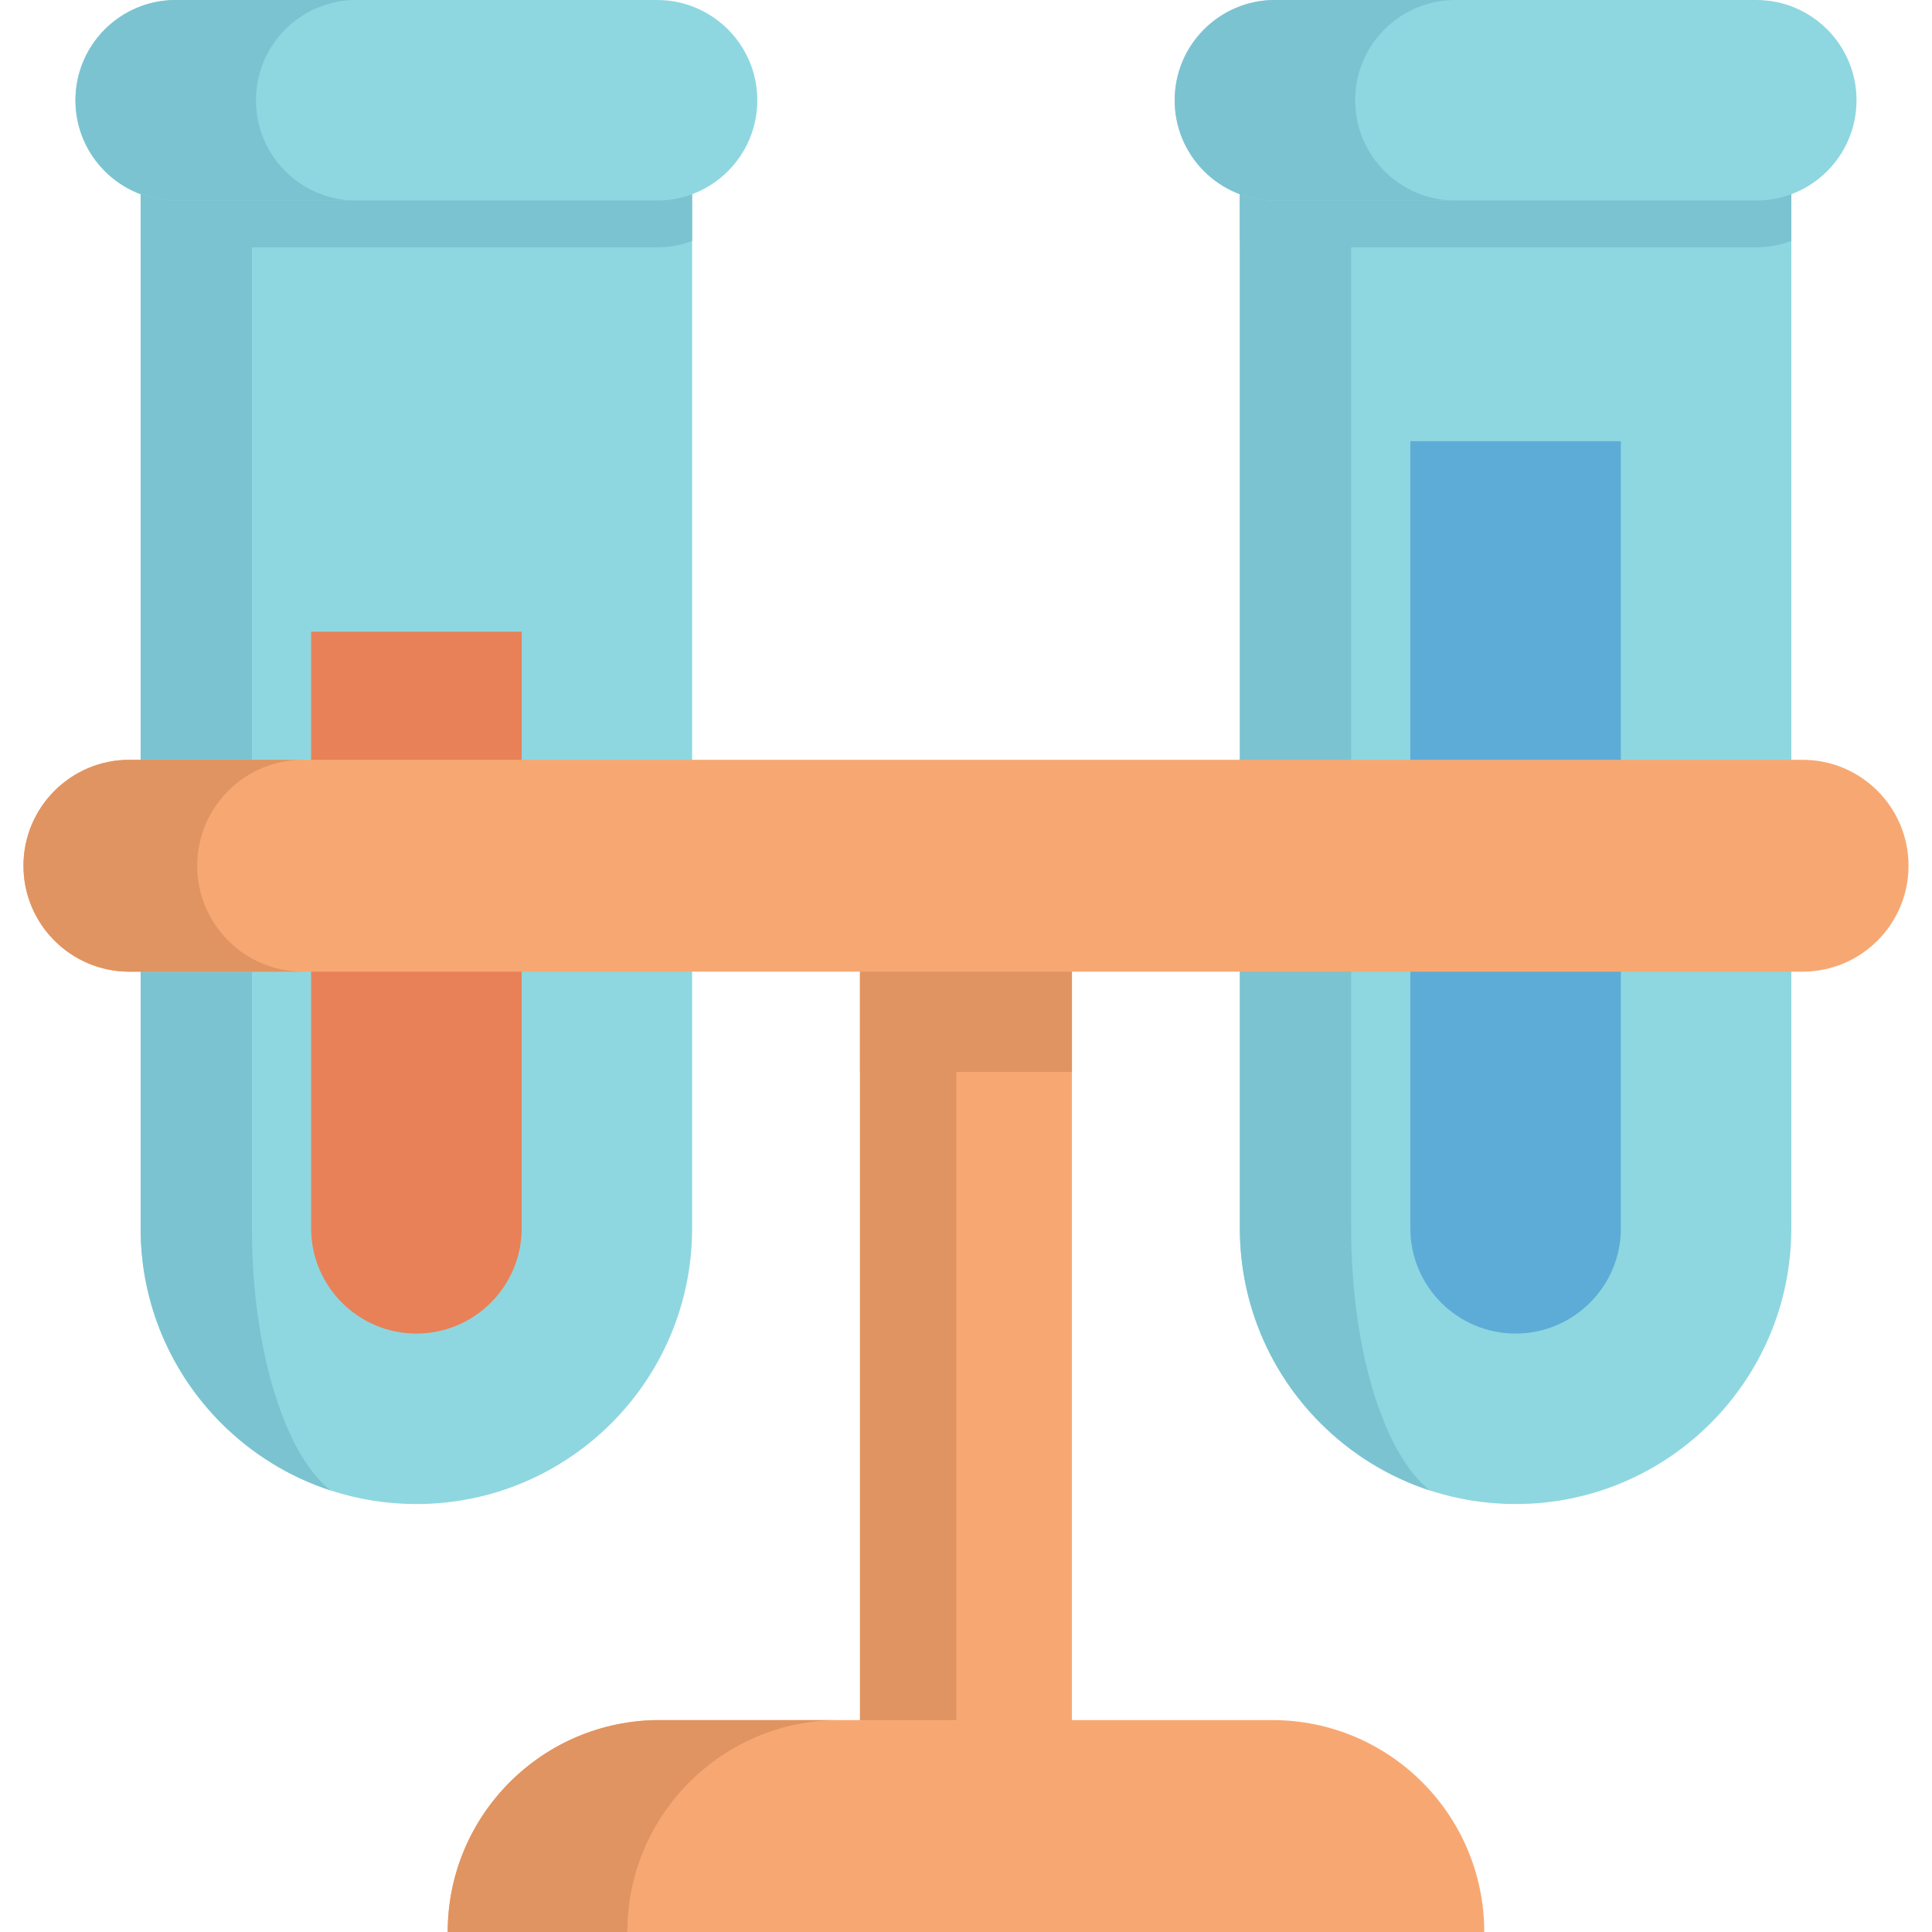
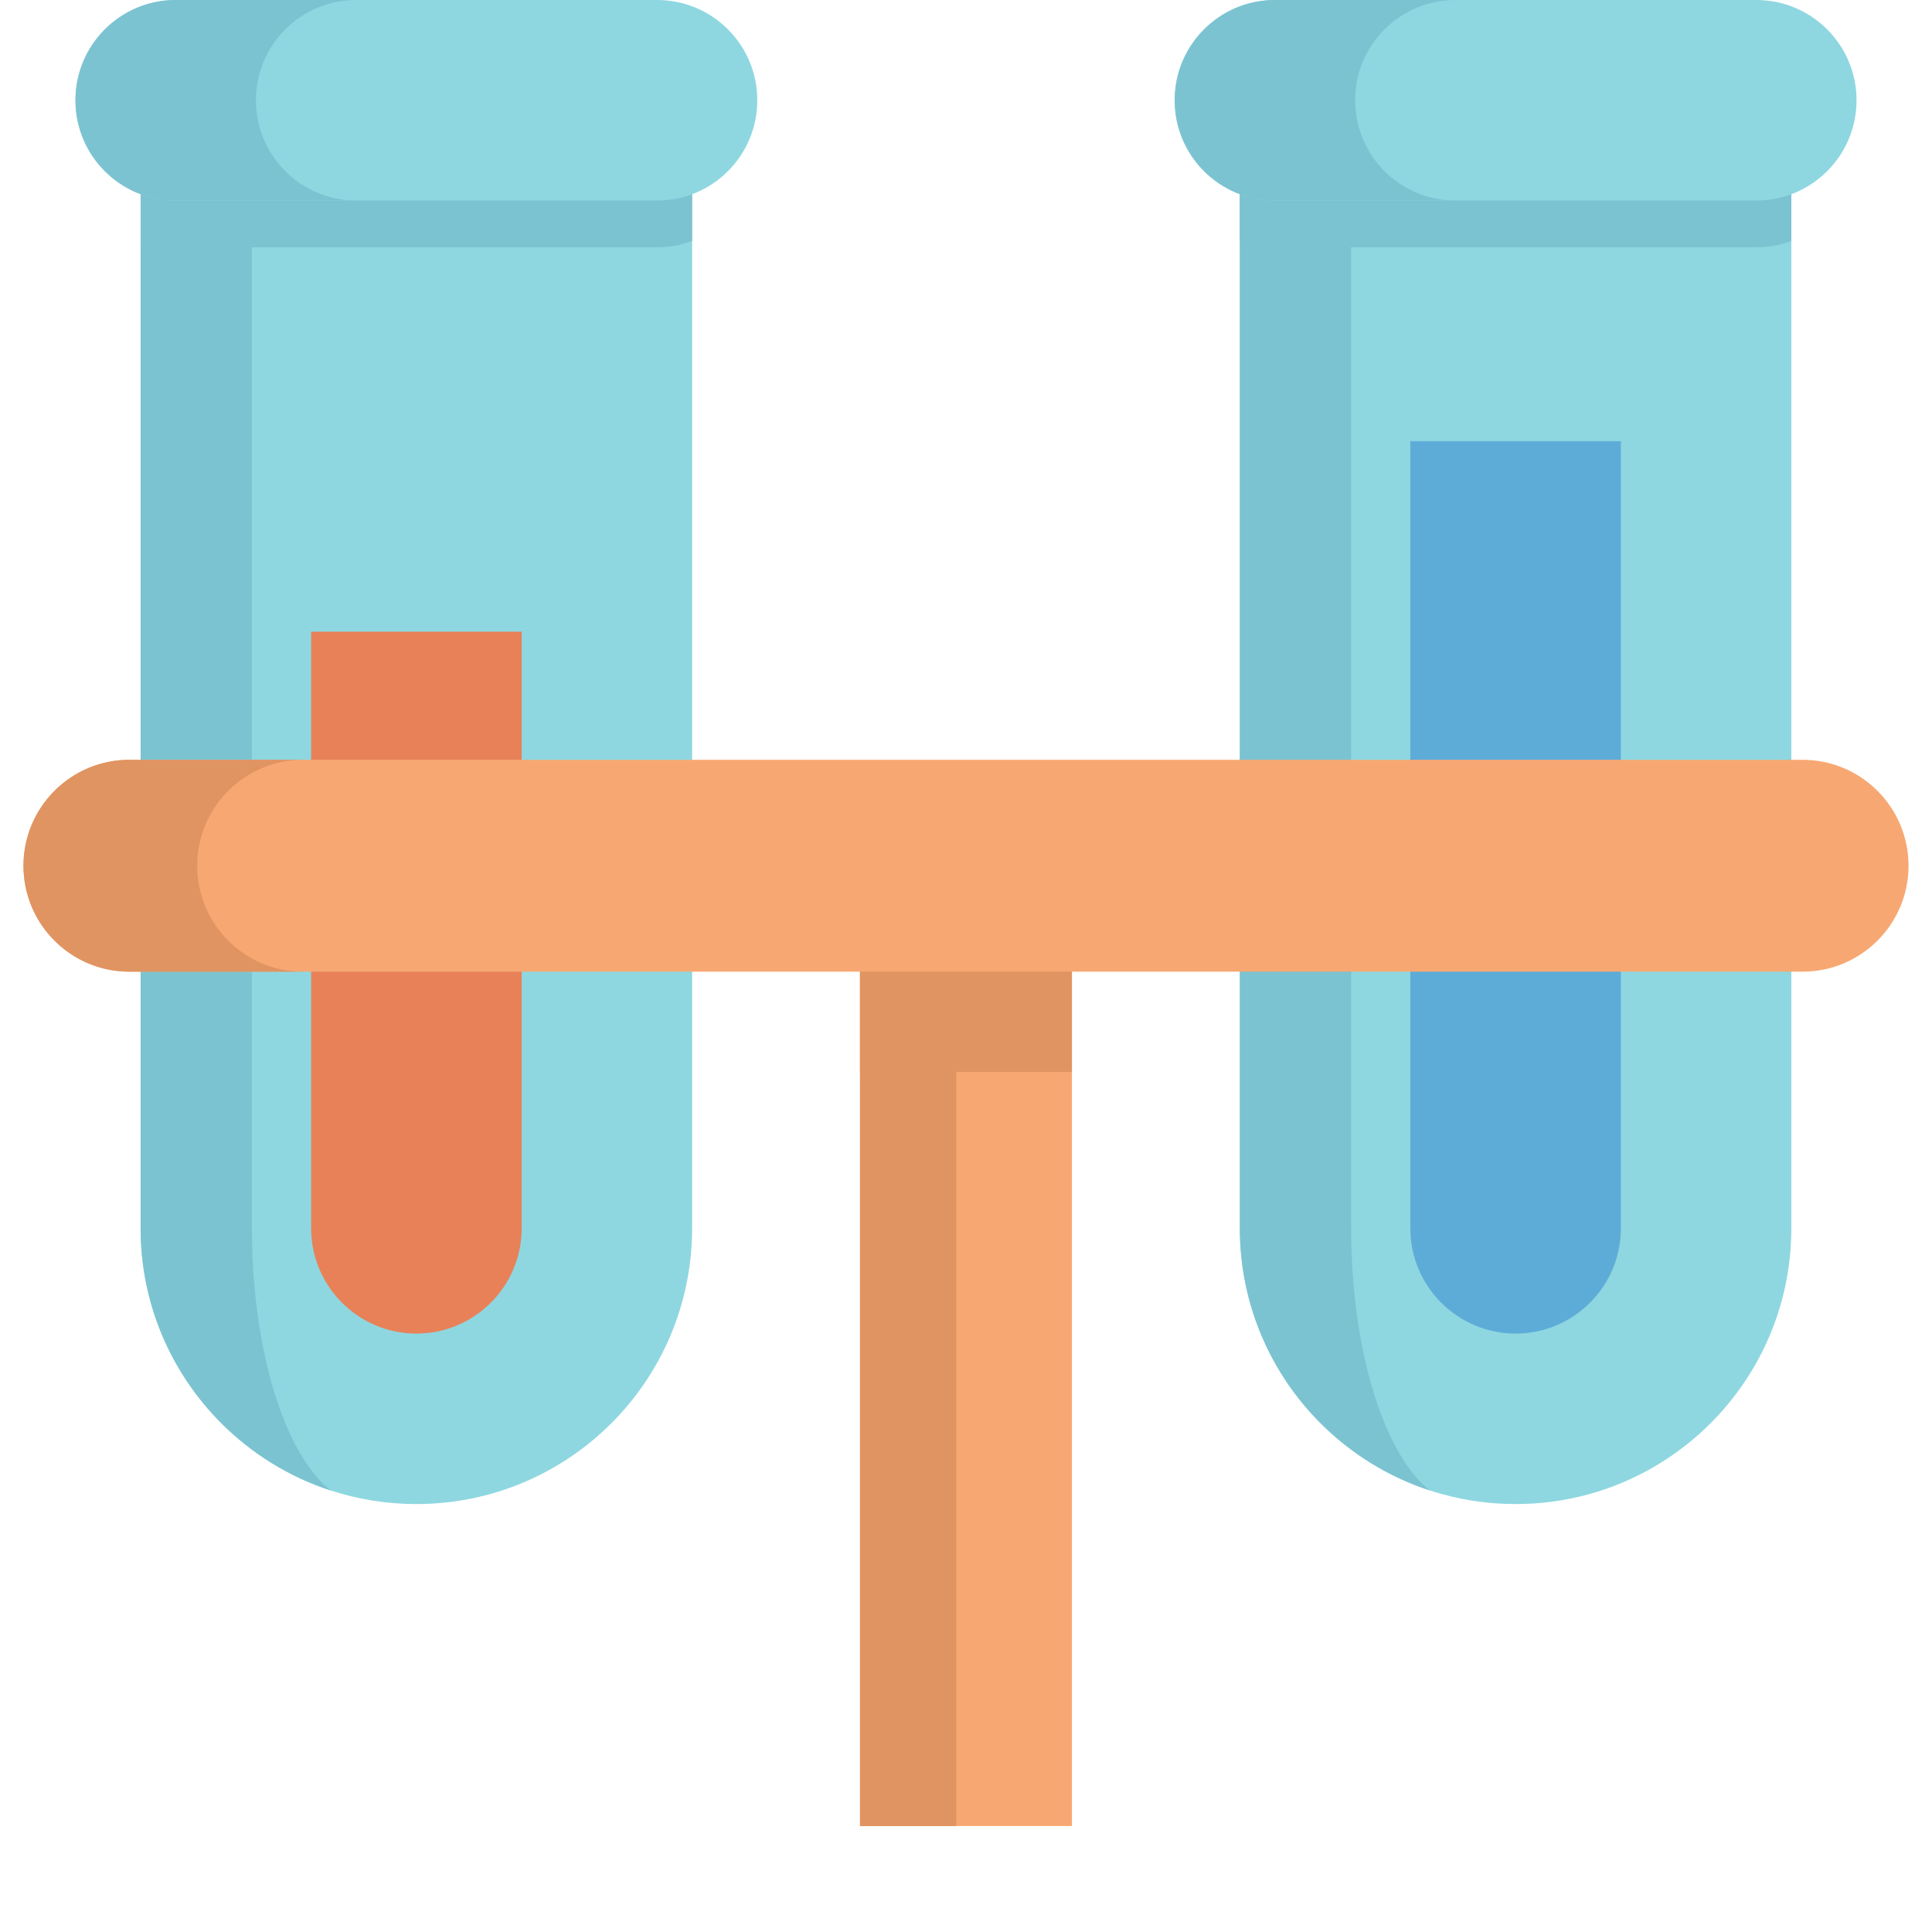
<svg xmlns="http://www.w3.org/2000/svg" version="1.1" id="Layer_1" viewBox="0 0 512 512" xml:space="preserve">
  <path style="fill:#8ED7E0;" d="M474.718,32.262v293.253c0,40.363-32.724,73.074-73.074,73.074c-7.919,0-15.558-1.262-22.706-3.601  c-11.054-3.601-20.939-9.779-28.964-17.804c-13.22-13.22-21.404-31.488-21.404-51.67V32.262H474.718z" />
  <g>
    <path style="fill:#7CC3D1;" d="M378.944,394.988c-11.054-3.601-20.939-9.779-28.964-17.803   c-13.22-13.22-21.404-31.488-21.404-51.67V32.266h29.495v293.249c0,20.182,3.388,38.45,8.875,51.67   C370.268,385.21,374.36,391.375,378.944,394.988z" />
    <path style="fill:#7CC3D1;" d="M474.718,32.262v31.608c-2.896,1.089-6.019,1.674-9.287,1.674H337.883   c-3.282,0-6.417-0.598-9.314-1.674V32.262C328.569,32.262,474.718,32.262,474.718,32.262z" />
  </g>
  <path style="fill:#8ED7E0;" d="M465.427,0H337.879c-14.676,0-26.572,11.896-26.572,26.572l0,0c0,14.676,11.896,26.572,26.572,26.572  h127.548c14.676,0,26.572-11.896,26.572-26.572l0,0C491.999,11.896,480.102,0,465.427,0z" />
  <path style="fill:#7CC3D1;" d="M359.134,26.572L359.134,26.572C359.134,11.896,371.031,0,385.707,0h-47.828  c-14.676,0-26.572,11.896-26.572,26.572l0,0c0,14.676,11.896,26.572,26.572,26.572h47.828  C371.032,53.145,359.134,41.248,359.134,26.572z" />
  <rect x="227.912" y="229.426" style="fill:#F7A872;" width="56.161" height="254.497" />
  <g>
    <rect x="227.912" y="229.426" style="fill:#E09461;" width="56.161" height="54.659" />
    <rect x="227.912" y="229.426" style="fill:#E09461;" width="25.51" height="254.497" />
  </g>
  <path style="fill:#8ED7E0;" d="M183.417,32.266v293.249c0,40.363-32.724,73.074-73.074,73.074c-7.919,0-15.558-1.262-22.706-3.601  c-11.054-3.601-20.939-9.779-28.964-17.804c-13.22-13.22-21.404-31.488-21.404-51.67V32.266H183.417z" />
  <g>
    <path style="fill:#7CC3D1;" d="M87.637,394.988c-11.054-3.601-20.939-9.779-28.964-17.803c-13.22-13.22-21.404-31.488-21.404-51.67   V32.266h29.495v293.249c0,20.182,3.388,38.45,8.875,51.67C78.961,385.21,83.053,391.375,87.637,394.988z" />
    <path style="fill:#7CC3D1;" d="M183.417,32.262v31.608c-2.896,1.089-6.019,1.674-9.287,1.674H46.583   c-3.282,0-6.417-0.598-9.314-1.674V32.262C37.269,32.262,183.417,32.262,183.417,32.262z" />
  </g>
  <path style="fill:#E88158;" d="M138.251,201.353v-33.946H82.449v33.946v56.161v67.999c0,15.385,12.516,27.901,27.901,27.901  s27.901-12.516,27.901-27.901v-67.999" />
  <path style="fill:#5DACD8;" d="M429.551,201.353v-84.434h-55.802v84.434v56.161v67.999c0,15.385,12.516,27.901,27.901,27.901  c15.385,0,27.901-12.516,27.901-27.901v-67.999" />
  <path style="fill:#8ED7E0;" d="M174.12,0H46.572C31.896,0,20,11.896,20,26.572l0,0c0,14.676,11.896,26.572,26.572,26.572H174.12  c14.676,0,26.572-11.896,26.572-26.572l0,0C200.692,11.896,188.796,0,174.12,0z" />
  <path style="fill:#7CC3D1;" d="M67.829,26.572L67.829,26.572C67.829,11.896,79.725,0,94.401,0H46.572C31.896,0,20,11.896,20,26.572  l0,0c0,14.676,11.896,26.572,26.572,26.572H94.4C79.725,53.145,67.829,41.248,67.829,26.572z" />
  <path style="fill:#F7A872;" d="M505.781,229.429c0,15.505-12.582,28.074-28.087,28.074H34.293c-7.746,0-14.774-3.136-19.85-8.224  c-5.089-5.075-8.224-12.104-8.224-19.85c0-15.505,12.569-28.074,28.074-28.074h443.401c7.759,0,14.774,3.136,19.863,8.224  C502.632,214.655,505.781,221.683,505.781,229.429z" />
  <path style="fill:#E09461;" d="M80.356,257.503H34.293c-7.746,0-14.774-3.136-19.85-8.224c-5.089-5.075-8.224-12.104-8.224-19.85  c0-15.505,12.569-28.074,28.074-28.074h46.063c-15.518,0-28.087,12.569-28.087,28.074S64.838,257.503,80.356,257.503z" />
-   <path style="fill:#F7A872;" d="M393.34,512H118.647c0-31.01,25.151-56.161,56.161-56.161h162.371  c15.518,0,29.549,6.284,39.712,16.448C387.055,482.452,393.34,496.495,393.34,512z" />
-   <path style="fill:#E09461;" d="M222.412,455.839c-31.01,0-56.161,25.151-56.161,56.161h-47.604c0-31.01,25.151-56.161,56.161-56.161  H222.412z" />
</svg>